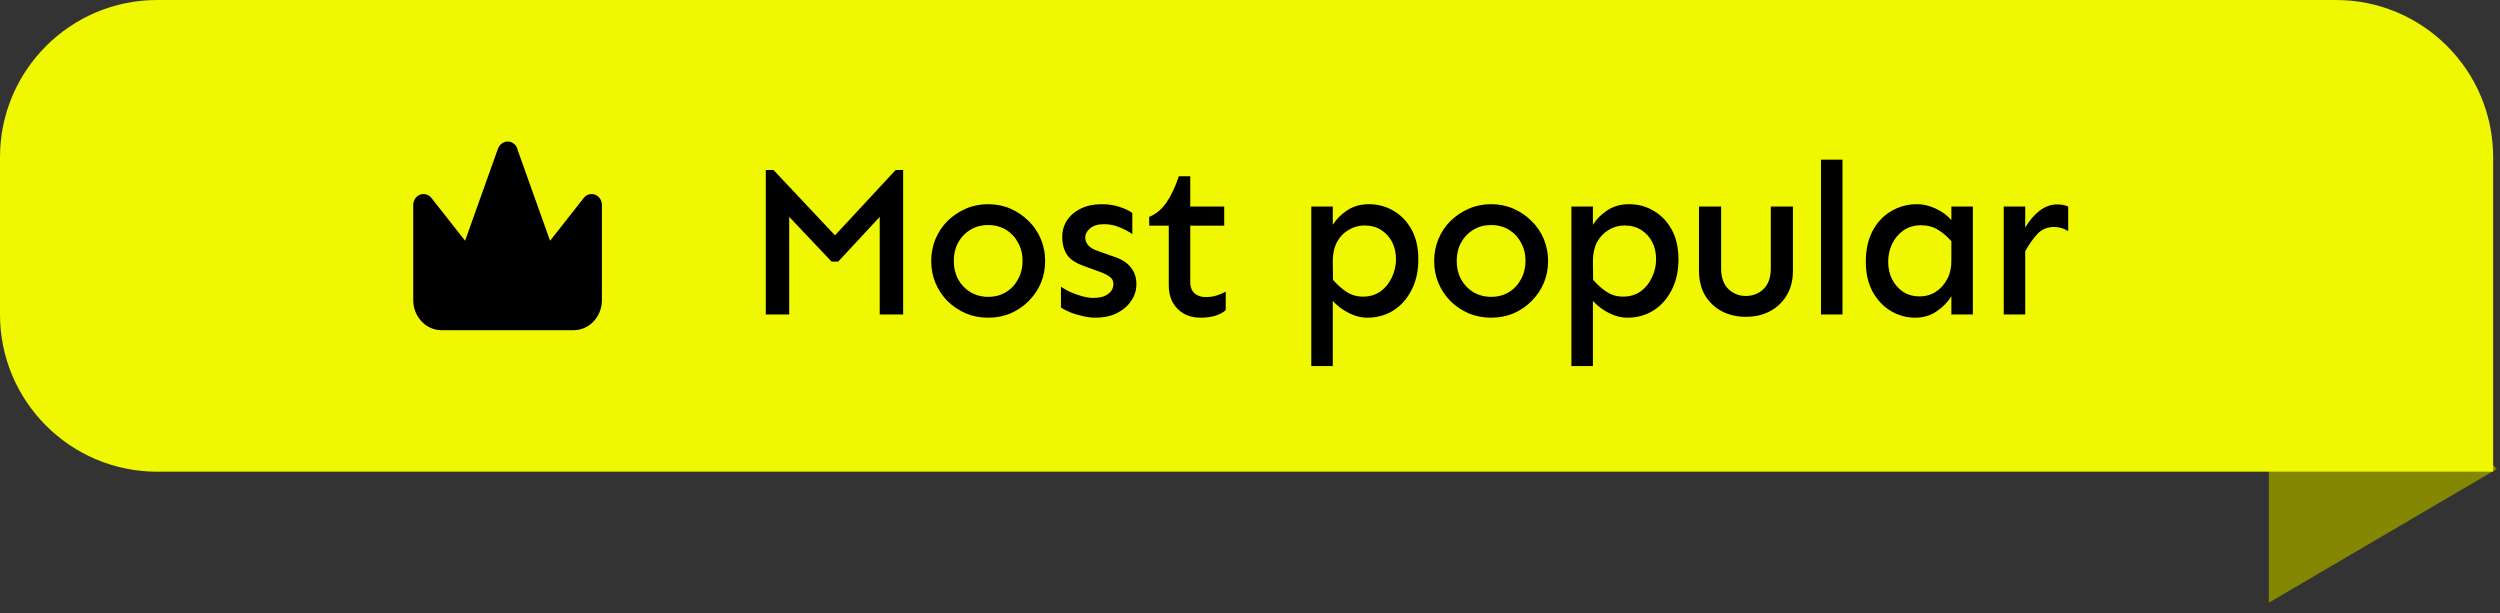
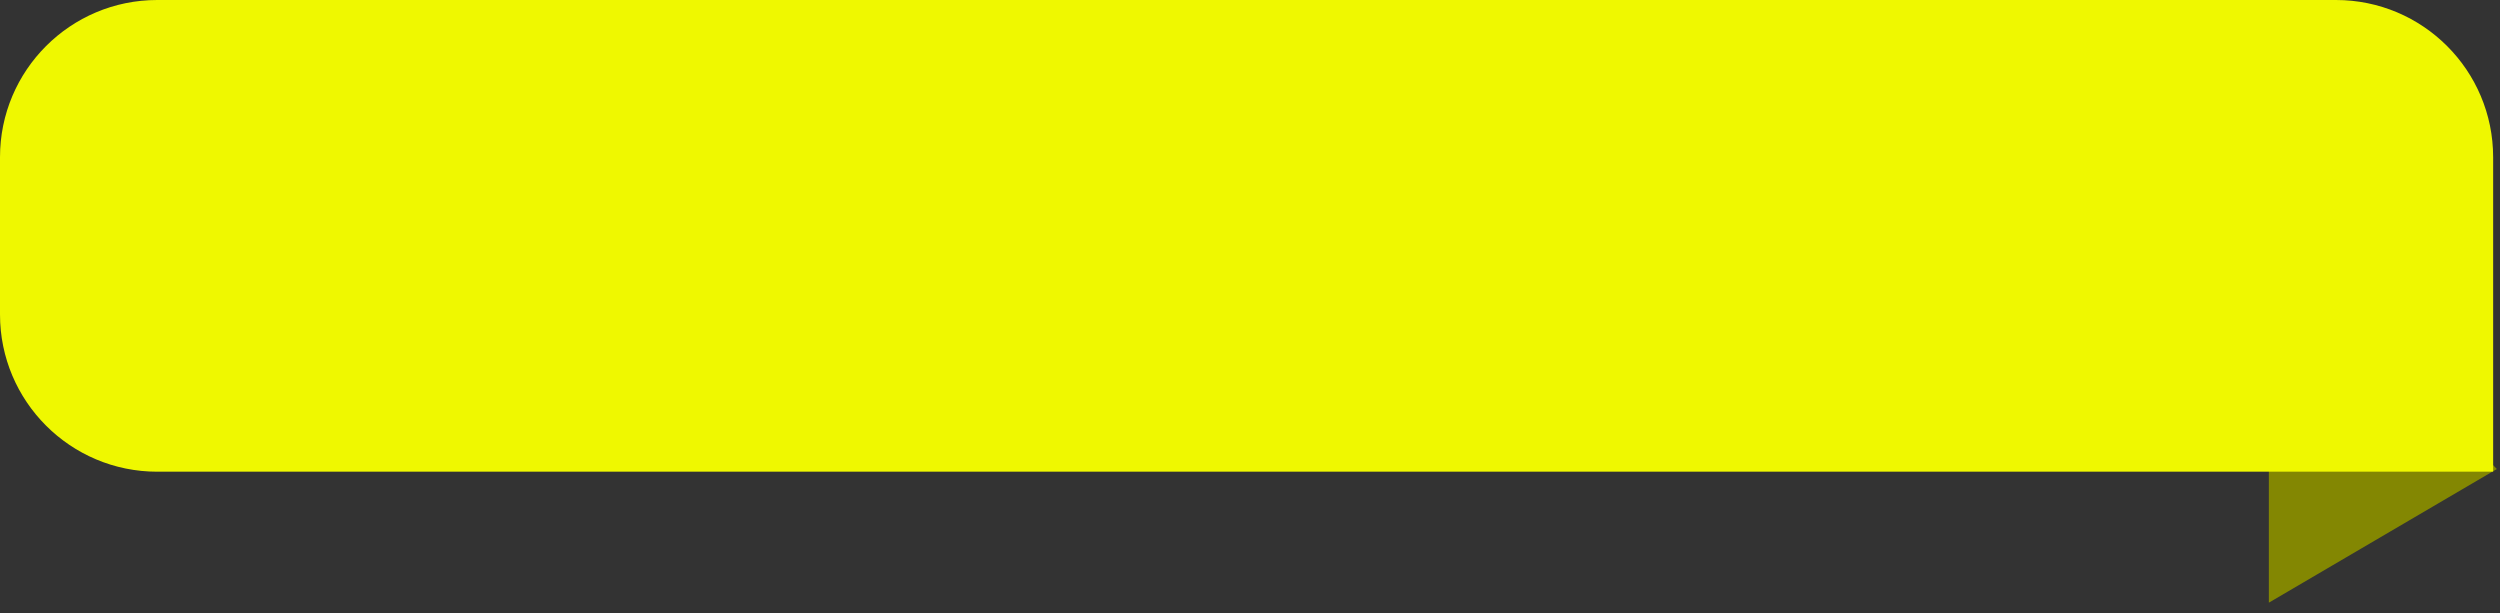
<svg xmlns="http://www.w3.org/2000/svg" width="159" height="39" viewBox="0 0 159 39" fill="none">
  <rect x="0" y="0" width="159" height="39" fill="#333333" stroke="none" />
-   <path d="M144.299 38.33V14.83L158.799 29.83L144.299 38.33Z" fill="#838702" />
+   <path d="M144.299 38.33V14.83L158.799 29.83Z" fill="#838702" />
  <path d="M0 10C0 4.477 4.477 0 10 0H148.564C154.087 0 158.564 4.477 158.564 10V30H10C4.477 30 0 25.523 0 20V10Z" fill="#EFF800" />
-   <path fill-rule="evenodd" clip-rule="evenodd" d="M37.852 12.382C38.11 12.482 38.282 12.743 38.282 13.037V19.087C38.282 20.142 37.476 21 36.486 21H28.079C27.088 21 26.282 20.142 26.282 19.087V13.037C26.282 12.744 26.454 12.482 26.713 12.382C26.971 12.283 27.261 12.364 27.438 12.59L29.58 15.312L31.654 9.502C31.755 9.168 32.07 8.948 32.401 9.011C32.672 9.062 32.882 9.283 32.931 9.561L34.984 15.313L37.127 12.59C37.303 12.364 37.593 12.284 37.852 12.382Z" fill="#FBDE70" />
-   <path fill-rule="evenodd" clip-rule="evenodd" d="M37.852 12.382C38.11 12.482 38.282 12.743 38.282 13.037V19.087C38.282 20.142 37.476 21 36.486 21H28.079C27.088 21 26.282 20.142 26.282 19.087V13.037C26.282 12.744 26.454 12.482 26.713 12.382C26.971 12.283 27.261 12.364 27.438 12.59L29.58 15.312L31.654 9.502C31.755 9.168 32.07 8.948 32.401 9.011C32.672 9.062 32.882 9.283 32.931 9.561L34.984 15.313L37.127 12.59C37.303 12.364 37.593 12.284 37.852 12.382Z" fill="black" />
-   <path d="M48.704 20V10.812H49.196L53.106 14.969L56.962 10.812H57.44V20H55.95V13.793L53.312 16.637H52.888L50.194 13.793V20H48.704ZM62.848 20.205C62.337 20.205 61.864 20.114 61.426 19.932C60.989 19.74 60.601 19.48 60.264 19.152C59.936 18.815 59.681 18.432 59.498 18.004C59.316 17.566 59.225 17.097 59.225 16.596C59.225 16.104 59.316 15.639 59.498 15.201C59.681 14.764 59.936 14.381 60.264 14.053C60.601 13.725 60.989 13.465 61.426 13.273C61.864 13.082 62.337 12.986 62.848 12.986C63.358 12.986 63.832 13.082 64.27 13.273C64.707 13.465 65.09 13.725 65.418 14.053C65.755 14.381 66.015 14.764 66.198 15.201C66.38 15.639 66.471 16.104 66.471 16.596C66.471 17.097 66.38 17.566 66.198 18.004C66.015 18.432 65.755 18.815 65.418 19.152C65.09 19.48 64.707 19.74 64.27 19.932C63.832 20.114 63.358 20.205 62.848 20.205ZM62.848 18.879C63.276 18.879 63.655 18.779 63.983 18.578C64.311 18.378 64.566 18.104 64.748 17.758C64.94 17.412 65.035 17.024 65.035 16.596C65.035 16.158 64.94 15.771 64.748 15.434C64.566 15.087 64.311 14.814 63.983 14.613C63.655 14.413 63.276 14.312 62.848 14.312C62.429 14.312 62.05 14.413 61.713 14.613C61.385 14.814 61.125 15.087 60.934 15.434C60.752 15.771 60.66 16.158 60.66 16.596C60.66 17.024 60.752 17.412 60.934 17.758C61.125 18.104 61.385 18.378 61.713 18.578C62.05 18.779 62.429 18.879 62.848 18.879ZM69.691 20.205C69.408 20.205 69.121 20.169 68.83 20.096C68.538 20.032 68.274 19.95 68.037 19.85C67.8 19.749 67.613 19.654 67.476 19.562V18.236C67.622 18.337 67.813 18.446 68.05 18.564C68.296 18.674 68.552 18.765 68.816 18.838C69.08 18.911 69.322 18.947 69.541 18.947C69.942 18.947 70.251 18.865 70.47 18.701C70.698 18.537 70.812 18.323 70.812 18.059C70.812 17.858 70.73 17.703 70.566 17.594C70.402 17.475 70.165 17.361 69.855 17.252L68.912 16.91C68.383 16.719 68.023 16.468 67.832 16.158C67.649 15.848 67.558 15.488 67.558 15.078C67.558 14.668 67.663 14.308 67.873 13.998C68.082 13.688 68.374 13.442 68.748 13.26C69.13 13.078 69.573 12.986 70.074 12.986C70.484 12.986 70.867 13.046 71.222 13.164C71.578 13.283 71.842 13.41 72.015 13.547V14.887C71.815 14.741 71.55 14.6 71.222 14.463C70.903 14.326 70.57 14.258 70.224 14.258C69.832 14.258 69.531 14.349 69.322 14.531C69.121 14.704 69.021 14.896 69.021 15.105C69.021 15.27 69.08 15.429 69.199 15.584C69.317 15.739 69.531 15.867 69.841 15.967L70.839 16.322C71.323 16.477 71.683 16.705 71.919 17.006C72.156 17.297 72.275 17.653 72.275 18.072C72.275 18.464 72.161 18.824 71.933 19.152C71.705 19.48 71.395 19.74 71.004 19.932C70.621 20.114 70.183 20.205 69.691 20.205ZM76.343 20.205C75.951 20.205 75.604 20.123 75.304 19.959C75.003 19.786 74.766 19.549 74.593 19.248C74.419 18.938 74.333 18.574 74.333 18.154V14.354H73.089V13.793C73.535 13.611 73.904 13.301 74.196 12.863C74.497 12.417 74.757 11.865 74.975 11.209H75.7V13.137H77.86V14.354H75.7V17.949C75.7 18.241 75.787 18.473 75.96 18.646C76.142 18.811 76.384 18.893 76.684 18.893C76.958 18.893 77.199 18.856 77.409 18.783C77.628 18.71 77.81 18.633 77.956 18.551V19.727C77.783 19.881 77.559 20 77.286 20.082C77.022 20.164 76.707 20.205 76.343 20.205ZM83.398 23.281V13.137H84.765V14.299C84.993 13.934 85.303 13.624 85.695 13.369C86.087 13.114 86.542 12.986 87.062 12.986C87.636 12.986 88.16 13.128 88.634 13.41C89.117 13.693 89.5 14.094 89.783 14.613C90.065 15.133 90.206 15.757 90.206 16.486C90.206 17.243 90.061 17.899 89.769 18.455C89.486 19.011 89.099 19.444 88.607 19.754C88.115 20.055 87.563 20.205 86.953 20.205C86.561 20.205 86.169 20.105 85.777 19.904C85.385 19.704 85.048 19.449 84.765 19.139V23.281H83.398ZM86.679 18.865C87.126 18.865 87.504 18.751 87.814 18.523C88.124 18.296 88.361 17.999 88.525 17.635C88.698 17.27 88.785 16.887 88.785 16.486C88.785 16.076 88.703 15.712 88.538 15.393C88.374 15.074 88.142 14.818 87.841 14.627C87.54 14.435 87.185 14.34 86.775 14.34C86.41 14.34 86.073 14.435 85.763 14.627C85.453 14.809 85.207 15.069 85.025 15.406C84.852 15.743 84.765 16.145 84.765 16.609L84.779 17.799C85.052 18.109 85.339 18.364 85.64 18.564C85.95 18.765 86.296 18.865 86.679 18.865ZM94.835 20.205C94.324 20.205 93.85 20.114 93.413 19.932C92.975 19.74 92.588 19.48 92.251 19.152C91.922 18.815 91.667 18.432 91.485 18.004C91.303 17.566 91.212 17.097 91.212 16.596C91.212 16.104 91.303 15.639 91.485 15.201C91.667 14.764 91.922 14.381 92.251 14.053C92.588 13.725 92.975 13.465 93.413 13.273C93.85 13.082 94.324 12.986 94.835 12.986C95.345 12.986 95.819 13.082 96.257 13.273C96.694 13.465 97.077 13.725 97.405 14.053C97.742 14.381 98.002 14.764 98.184 15.201C98.367 15.639 98.458 16.104 98.458 16.596C98.458 17.097 98.367 17.566 98.184 18.004C98.002 18.432 97.742 18.815 97.405 19.152C97.077 19.48 96.694 19.74 96.257 19.932C95.819 20.114 95.345 20.205 94.835 20.205ZM94.835 18.879C95.263 18.879 95.641 18.779 95.969 18.578C96.297 18.378 96.553 18.104 96.735 17.758C96.926 17.412 97.022 17.024 97.022 16.596C97.022 16.158 96.926 15.771 96.735 15.434C96.553 15.087 96.297 14.814 95.969 14.613C95.641 14.413 95.263 14.312 94.835 14.312C94.415 14.312 94.037 14.413 93.7 14.613C93.372 14.814 93.112 15.087 92.921 15.434C92.738 15.771 92.647 16.158 92.647 16.596C92.647 17.024 92.738 17.412 92.921 17.758C93.112 18.104 93.372 18.378 93.7 18.578C94.037 18.779 94.415 18.879 94.835 18.879ZM99.941 23.281V13.137H101.309V14.299C101.536 13.934 101.846 13.624 102.238 13.369C102.63 13.114 103.086 12.986 103.605 12.986C104.18 12.986 104.704 13.128 105.178 13.41C105.661 13.693 106.044 14.094 106.326 14.613C106.609 15.133 106.75 15.757 106.75 16.486C106.75 17.243 106.604 17.899 106.312 18.455C106.03 19.011 105.643 19.444 105.15 19.754C104.658 20.055 104.107 20.205 103.496 20.205C103.104 20.205 102.712 20.105 102.32 19.904C101.928 19.704 101.591 19.449 101.309 19.139V23.281H99.941ZM103.223 18.865C103.669 18.865 104.047 18.751 104.357 18.523C104.667 18.296 104.904 17.999 105.068 17.635C105.241 17.27 105.328 16.887 105.328 16.486C105.328 16.076 105.246 15.712 105.082 15.393C104.918 15.074 104.686 14.818 104.385 14.627C104.084 14.435 103.728 14.34 103.318 14.34C102.954 14.34 102.616 14.435 102.307 14.627C101.997 14.809 101.751 15.069 101.568 15.406C101.395 15.743 101.309 16.145 101.309 16.609L101.322 17.799C101.596 18.109 101.883 18.364 102.184 18.564C102.493 18.765 102.84 18.865 103.223 18.865ZM111.036 20.15C110.471 20.15 109.961 20.032 109.505 19.795C109.059 19.558 108.703 19.221 108.439 18.783C108.184 18.346 108.056 17.822 108.056 17.211V13.137H109.464V17.088C109.464 17.653 109.619 18.086 109.929 18.387C110.239 18.678 110.608 18.824 111.036 18.824C111.474 18.824 111.848 18.678 112.157 18.387C112.467 18.086 112.622 17.653 112.622 17.088V13.137H114.031V17.211C114.031 17.822 113.898 18.346 113.634 18.783C113.37 19.221 113.014 19.558 112.568 19.795C112.121 20.032 111.611 20.15 111.036 20.15ZM115.815 20V10.156H117.182V20H115.815ZM121.81 20.205C121.245 20.205 120.721 20.059 120.238 19.768C119.764 19.476 119.381 19.066 119.09 18.537C118.807 17.999 118.666 17.37 118.666 16.65C118.666 15.894 118.807 15.242 119.09 14.695C119.381 14.148 119.773 13.729 120.265 13.438C120.767 13.137 121.323 12.986 121.933 12.986C122.316 12.986 122.704 13.078 123.096 13.26C123.497 13.442 123.834 13.688 124.107 13.998V13.137H125.474V20H124.107V18.838C123.888 19.203 123.579 19.521 123.178 19.795C122.786 20.068 122.33 20.205 121.81 20.205ZM122.097 18.852C122.471 18.852 122.808 18.756 123.109 18.564C123.419 18.364 123.665 18.09 123.847 17.744C124.03 17.389 124.116 16.983 124.107 16.527V15.338C123.834 15.028 123.542 14.782 123.232 14.6C122.931 14.417 122.585 14.326 122.193 14.326C121.756 14.326 121.377 14.435 121.058 14.654C120.748 14.873 120.507 15.16 120.334 15.516C120.17 15.871 120.088 16.249 120.088 16.65C120.088 17.051 120.17 17.421 120.334 17.758C120.507 18.095 120.744 18.364 121.045 18.564C121.346 18.756 121.696 18.852 122.097 18.852ZM127.437 20V13.137H128.804V20H127.437ZM128.804 15.98V14.477C129.059 14.039 129.36 13.684 129.706 13.41C130.062 13.137 130.44 13 130.841 13C131.105 13 131.338 13.046 131.538 13.137V14.695C131.401 14.613 131.26 14.55 131.114 14.504C130.969 14.458 130.814 14.435 130.649 14.435C130.212 14.435 129.852 14.586 129.569 14.887C129.296 15.188 129.041 15.552 128.804 15.98Z" fill="black" />
</svg>